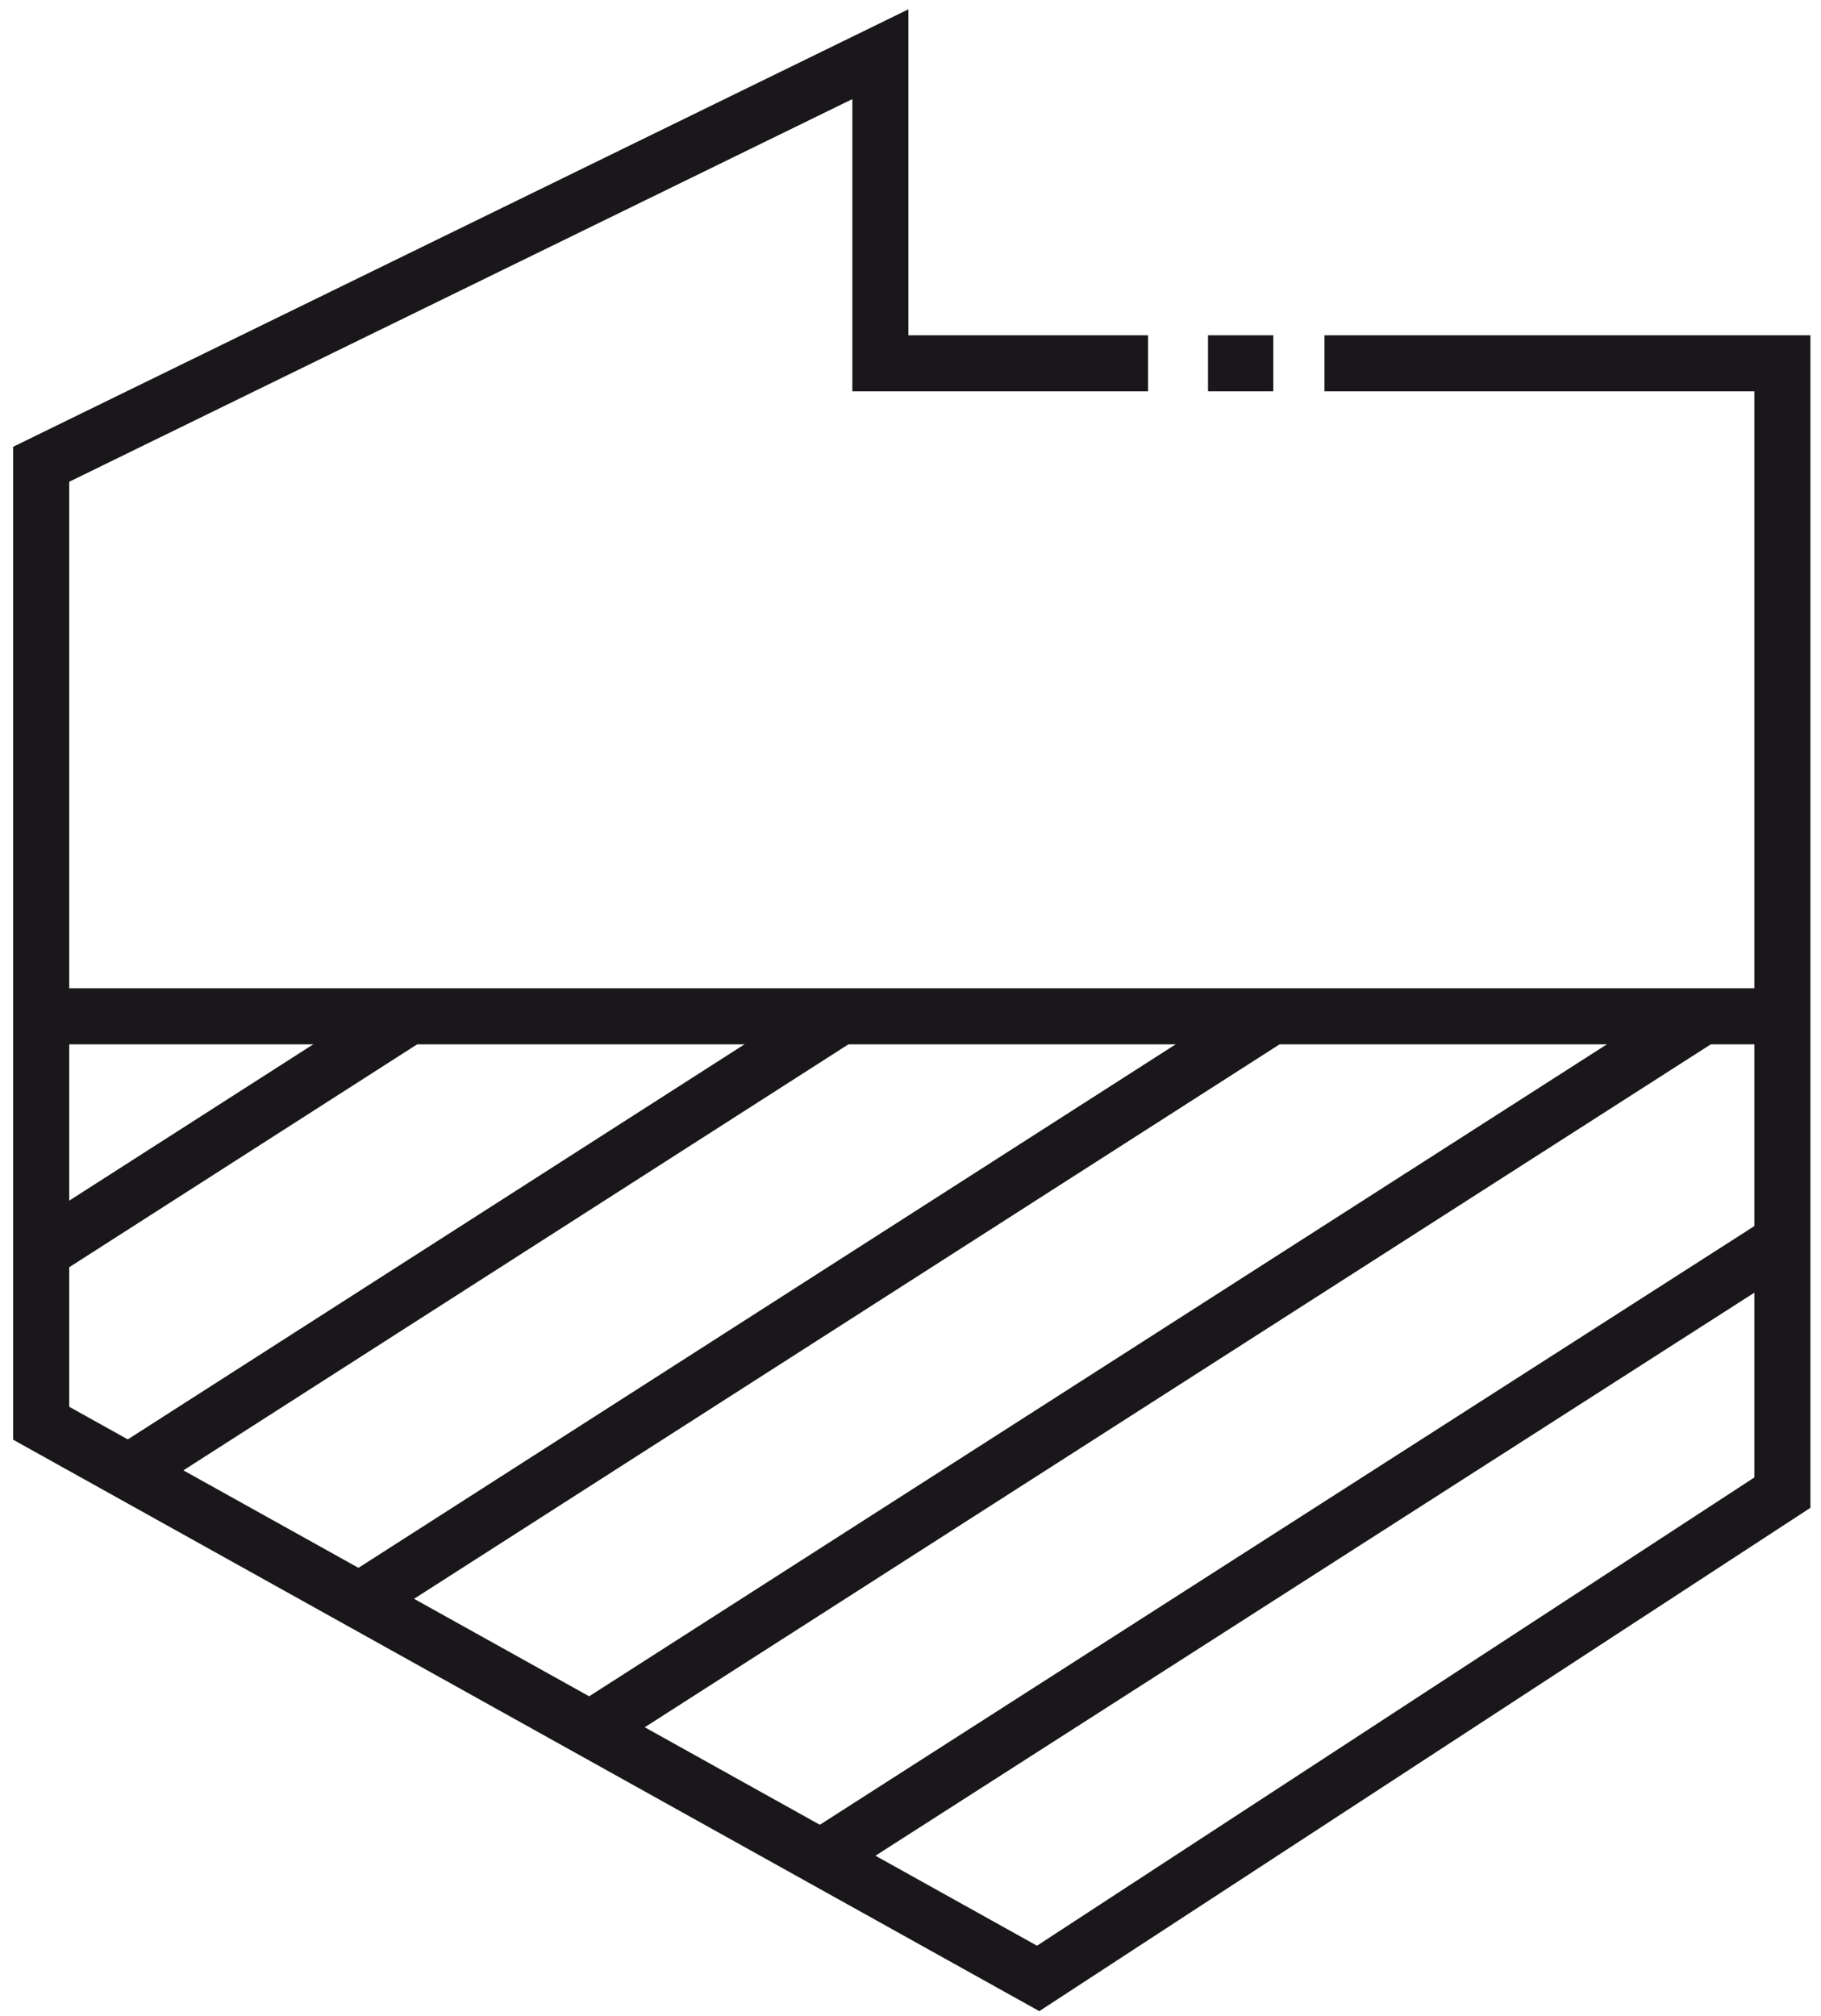
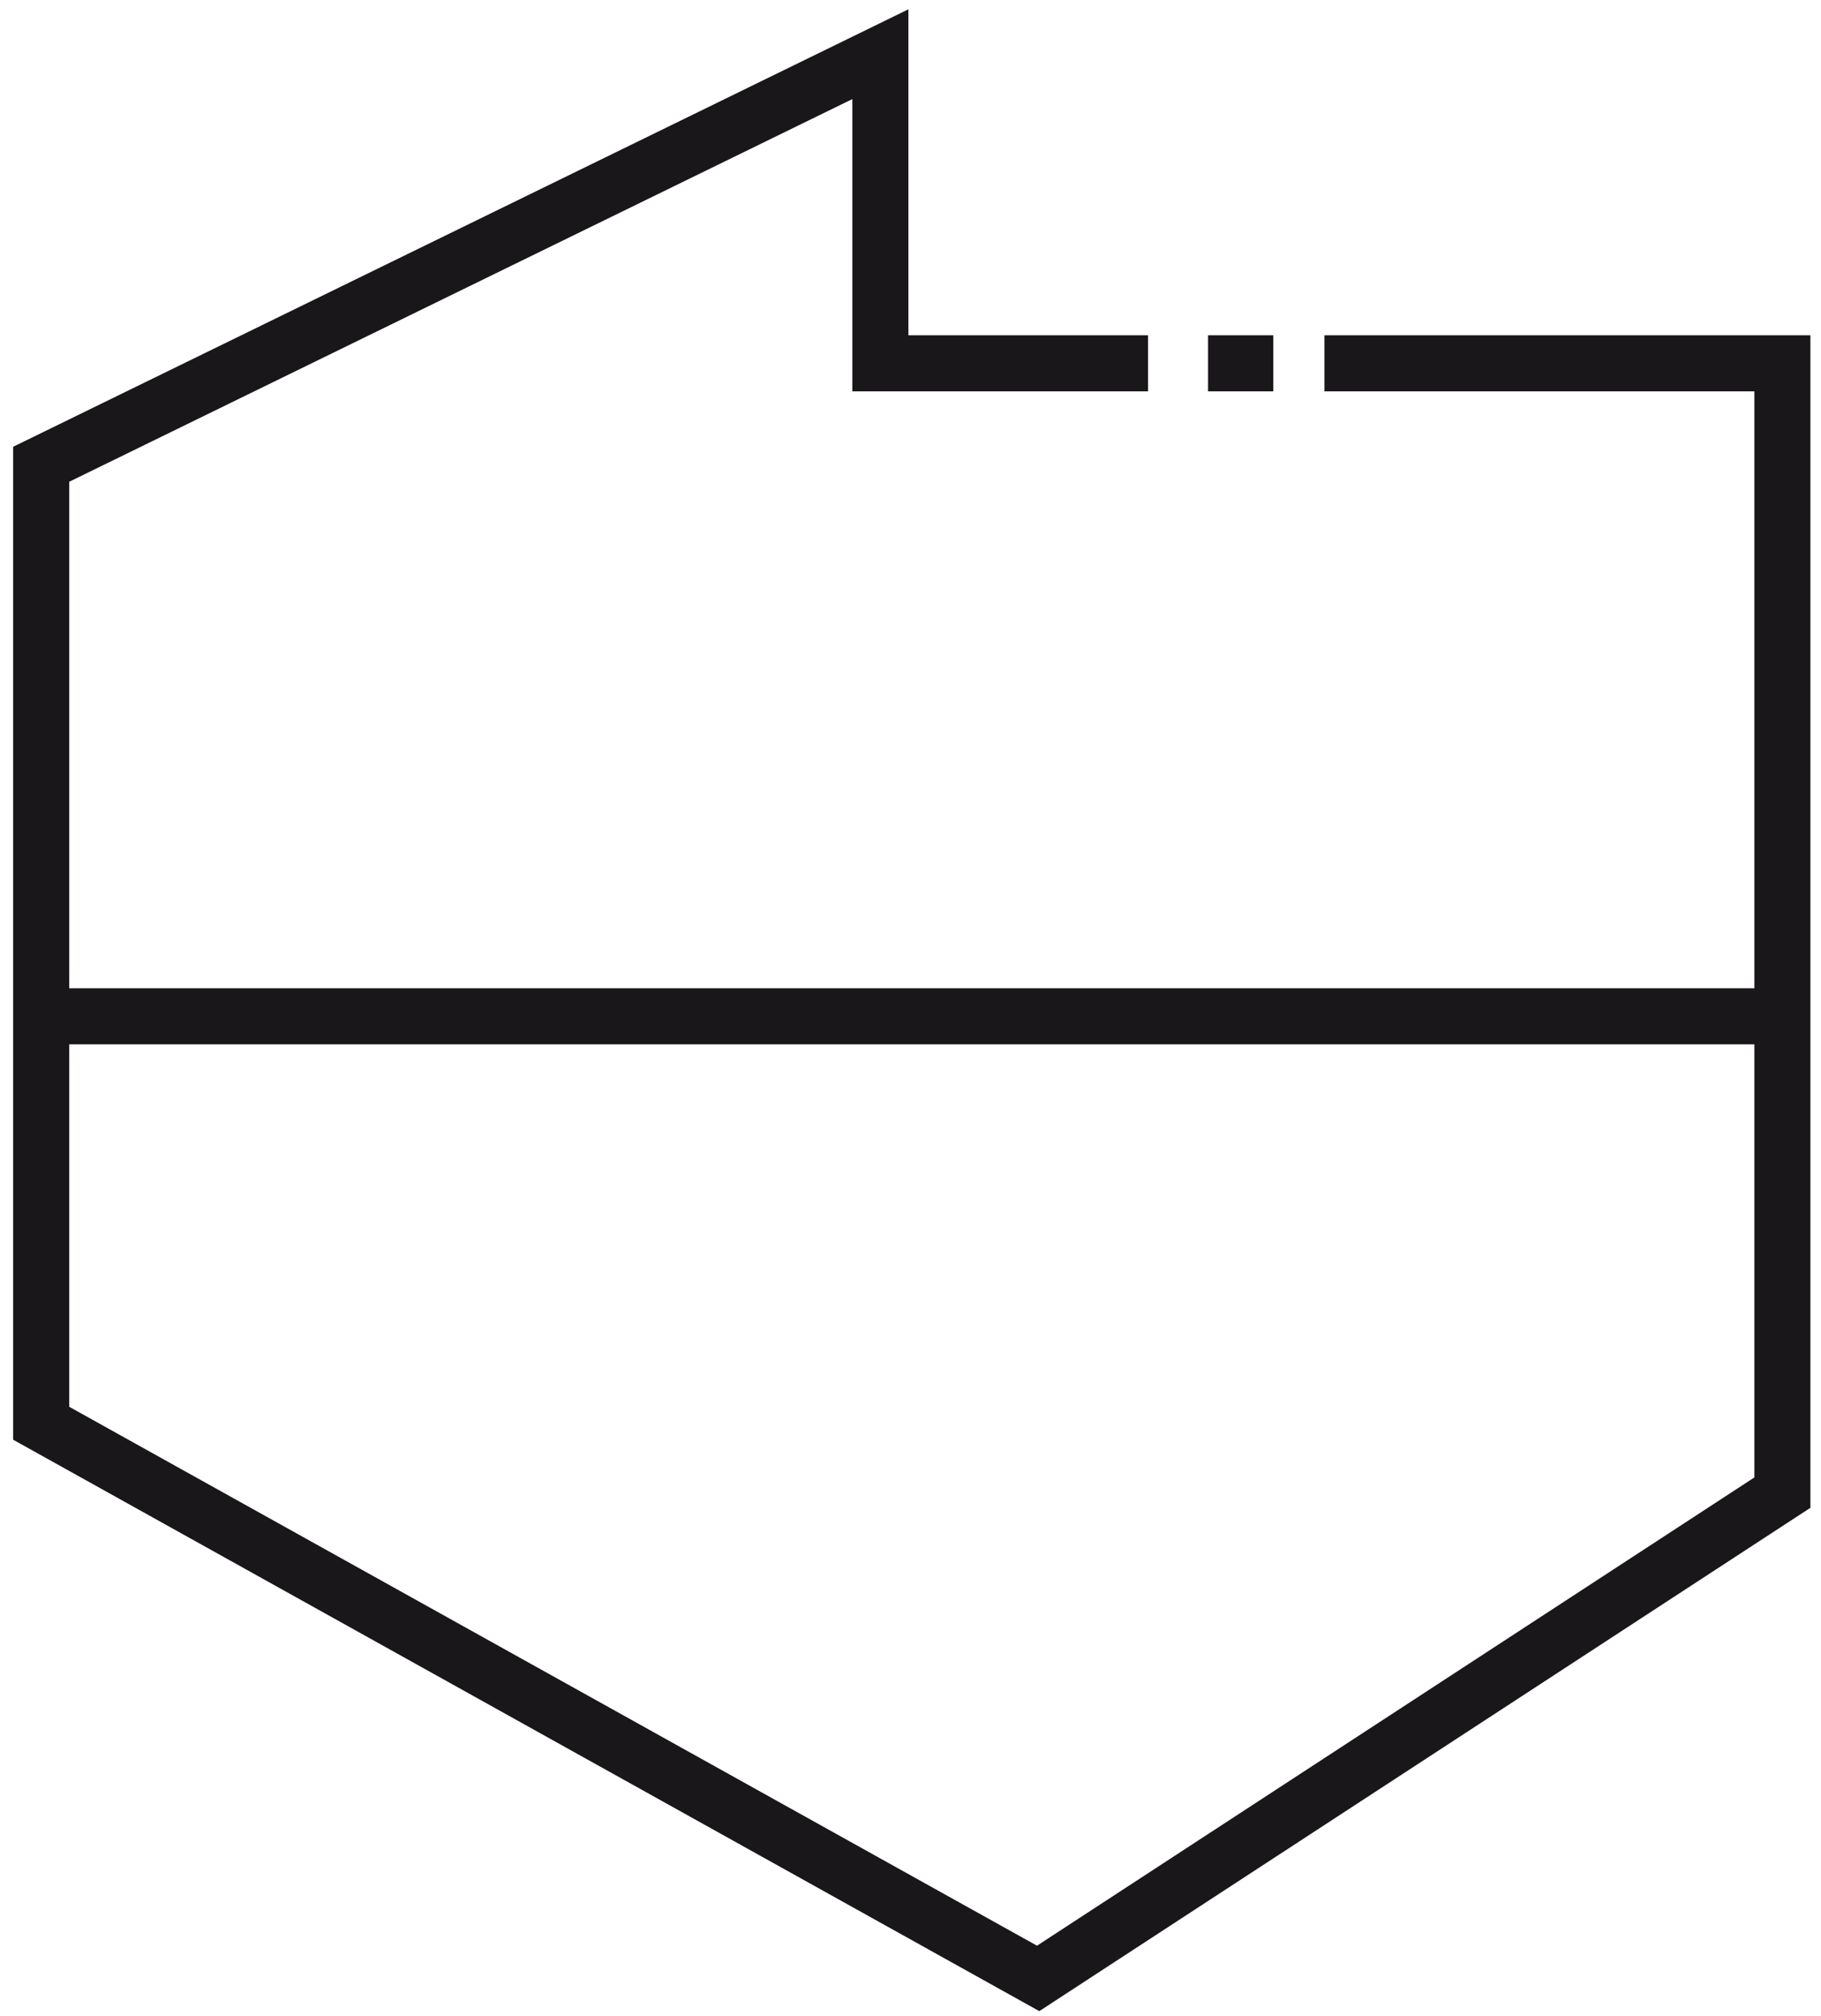
<svg xmlns="http://www.w3.org/2000/svg" xmlns:xlink="http://www.w3.org/1999/xlink" id="Capa_1" x="0px" y="0px" width="97.471" height="107.869" viewBox="0 -2.739 97.471 107.869" xml:space="preserve">
  <g>
    <defs>
-       <polygon id="SVGID_1_" points="95.404,77.135 55.568,102.455 2.204,73.422 2.204,51.646 95.404,51.646   " />
-     </defs>
+       </defs>
    <clipPath id="SVGID_2_">
      <use xlink:href="#SVGID_1_" />
    </clipPath>
-     <line clip-path="url(#SVGID_2_)" fill="none" stroke="#1A171B" stroke-width="3" stroke-miterlimit="10" x1="45.936" y1="117.559" x2="165.62" y2="40.897" />
    <line clip-path="url(#SVGID_2_)" fill="none" stroke="#1A171B" stroke-width="3" stroke-miterlimit="10" x1="-60.792" y1="89.098" x2="58.906" y2="12.436" />
    <line clip-path="url(#SVGID_2_)" fill="none" stroke="#1A171B" stroke-width="3" stroke-miterlimit="10" x1="-49.132" y1="97.131" x2="70.567" y2="20.471" />
    <line clip-path="url(#SVGID_2_)" fill="none" stroke="#1A171B" stroke-width="3" stroke-miterlimit="10" x1="-31.849" y1="100.846" x2="87.85" y2="24.185" />
    <line clip-path="url(#SVGID_2_)" fill="none" stroke="#1A171B" stroke-width="3" stroke-miterlimit="10" x1="-14.567" y1="104.559" x2="105.132" y2="27.898" />
    <line clip-path="url(#SVGID_2_)" fill="none" stroke="#1A171B" stroke-width="3" stroke-miterlimit="10" x1="2.715" y1="108.273" x2="122.414" y2="31.612" />
    <line clip-path="url(#SVGID_2_)" fill="none" stroke="#1A171B" stroke-width="3" stroke-miterlimit="10" x1="19.997" y1="111.988" x2="139.696" y2="35.326" />
    <line clip-path="url(#SVGID_2_)" fill="none" stroke="#1A171B" stroke-width="3" stroke-miterlimit="10" x1="37.281" y1="115.701" x2="156.979" y2="39.041" />
  </g>
  <path fill="none" stroke="#1A171B" stroke-width="3" stroke-miterlimit="10" d="M95.404,51.646H2.204H95.404z" />
  <polyline fill="none" stroke="#1A171B" stroke-width="3" stroke-miterlimit="10" points="64.661,16.703 65.604,16.703   68.154,16.703 " />
  <polyline fill="none" stroke="#1A171B" stroke-width="3" stroke-miterlimit="10" points="70.892,16.703 95.404,16.703   95.404,77.135 55.568,103.131 2.204,73.422 2.204,22.105 47.123,0.161 47.123,16.703 57.77,16.703 61.451,16.703 " />
</svg>